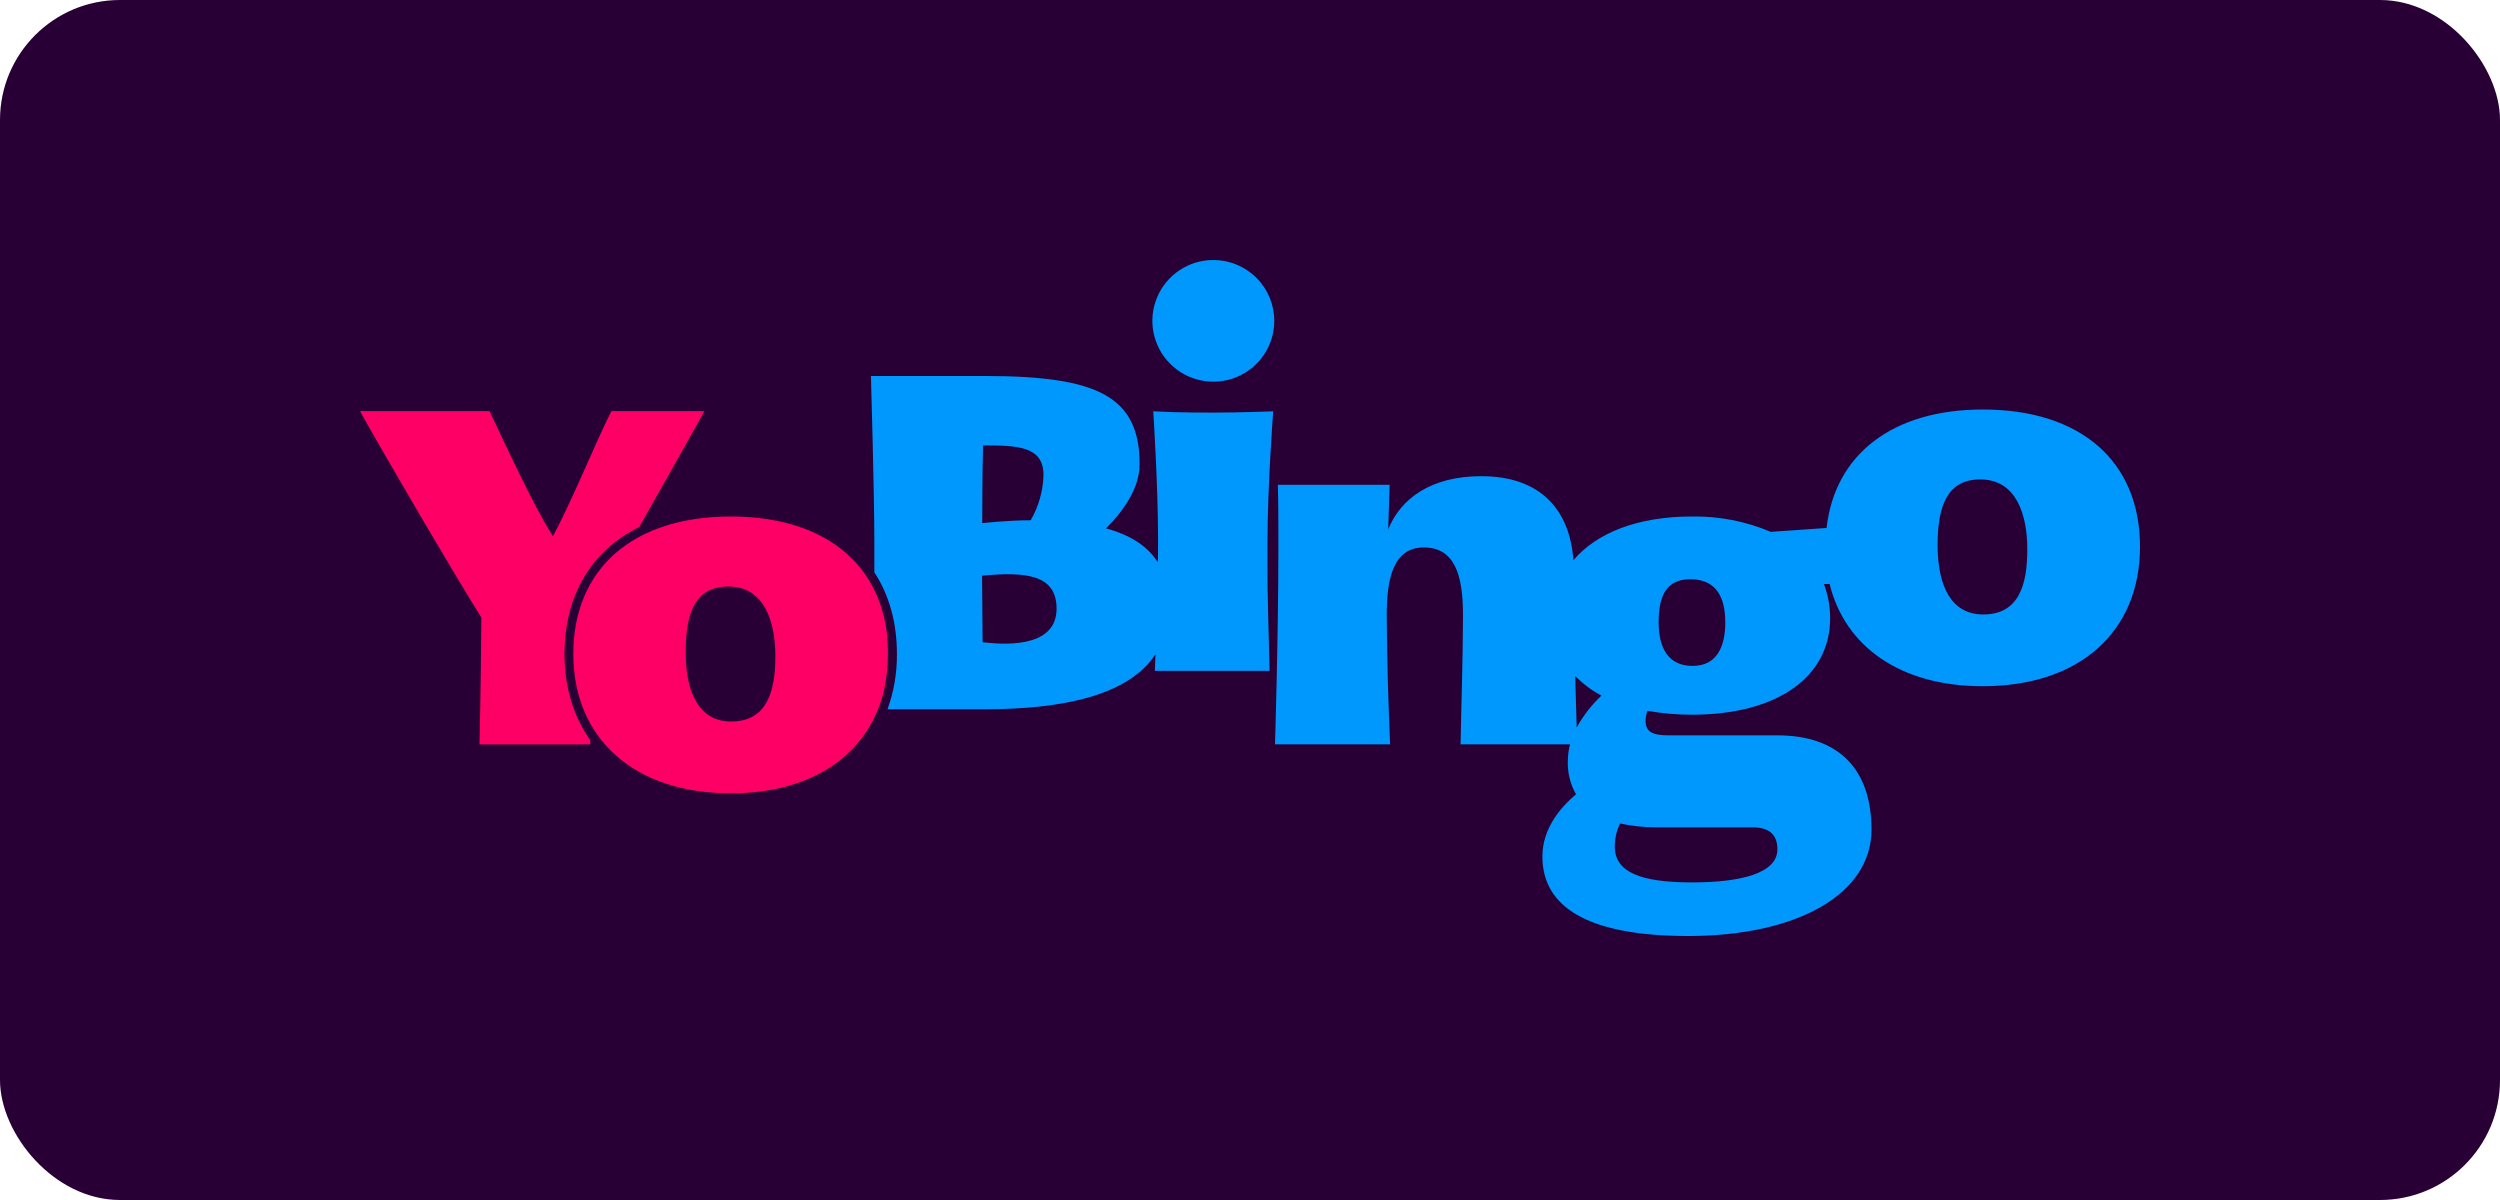
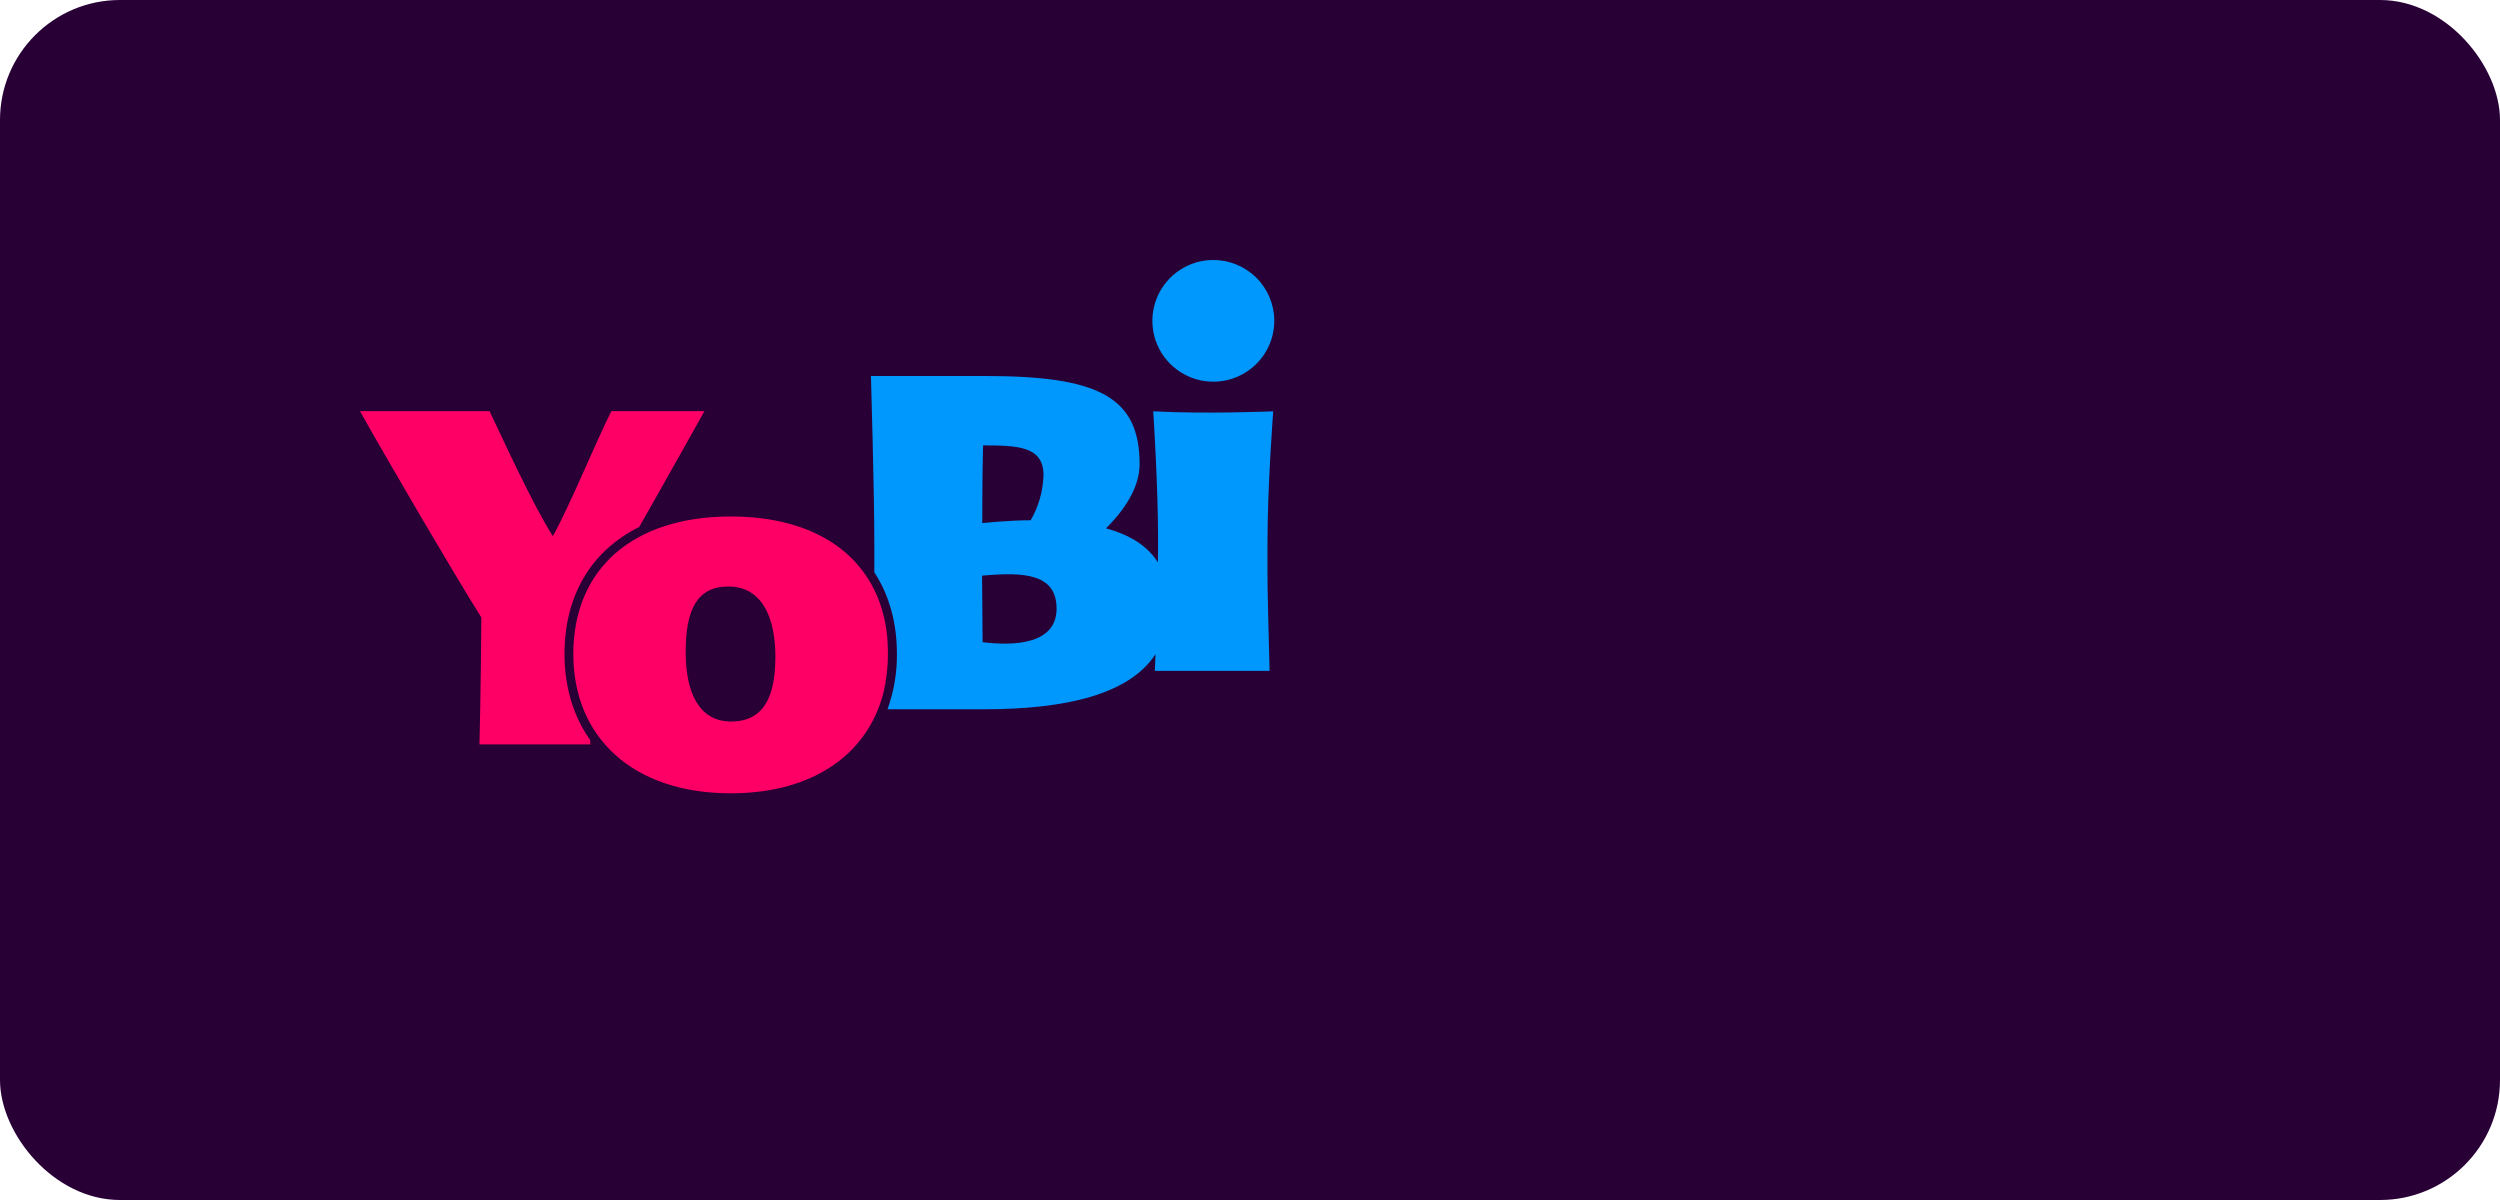
<svg xmlns="http://www.w3.org/2000/svg" width="125" height="60" viewBox="0 0 125 60" fill="none">
  <rect width="125" height="60" rx="6" fill="#280036" />
  <path d="M43.904 35.462C44.029 35.146 44.13 34.822 44.206 34.492C44.207 34.49 44.207 34.488 44.207 34.486C44.207 34.484 44.207 34.482 44.206 34.48C44.231 34.372 44.253 34.264 44.274 34.154C44.273 34.139 44.273 34.123 44.274 34.108C44.292 34.008 44.309 33.907 44.323 33.806C44.323 33.773 44.323 33.743 44.333 33.713C44.343 33.625 44.355 33.544 44.363 33.449C44.363 33.392 44.363 33.336 44.375 33.28C44.387 33.224 44.384 33.147 44.387 33.081C44.387 32.954 44.395 32.827 44.395 32.7C44.395 32.574 44.395 32.459 44.387 32.339V32.286C44.387 32.175 44.375 32.065 44.365 31.948C44.365 31.925 44.365 31.903 44.365 31.879C44.355 31.773 44.343 31.668 44.33 31.565C44.33 31.541 44.33 31.517 44.319 31.495C44.304 31.394 44.289 31.296 44.27 31.196C44.269 31.176 44.265 31.156 44.258 31.137C44.241 31.049 44.223 30.961 44.203 30.873L44.182 30.791C44.16 30.703 44.136 30.622 44.113 30.529L44.082 30.427C44.057 30.346 44.03 30.258 44.003 30.182L43.965 30.081C43.94 30.013 43.915 29.947 43.888 29.881C43.861 29.816 43.852 29.794 43.835 29.753L43.755 29.584C43.739 29.55 43.725 29.516 43.708 29.483C42.563 27.162 40.053 25.825 36.534 25.825C31.66 25.825 28.666 28.436 28.666 32.699C28.666 36.888 31.665 39.665 36.534 39.665C40.259 39.665 42.863 38.064 43.901 35.462H43.904ZM36.562 36.077C34.955 36.077 34.284 34.641 34.284 32.606C34.284 30.546 34.811 29.325 36.418 29.325C38.217 29.325 38.769 31.073 38.769 32.82C38.769 34.541 38.361 36.074 36.568 36.074L36.562 36.077Z" fill="#FE0065" />
  <path d="M60.666 13C60.063 13 59.474 13.178 58.973 13.513C58.472 13.847 58.081 14.322 57.851 14.878C57.62 15.434 57.56 16.045 57.677 16.636C57.795 17.226 58.085 17.768 58.511 18.193C58.938 18.619 59.48 18.908 60.072 19.026C60.663 19.143 61.276 19.083 61.833 18.852C62.389 18.622 62.865 18.232 63.2 17.732C63.535 17.232 63.714 16.644 63.714 16.042C63.714 15.235 63.393 14.461 62.821 13.891C62.25 13.32 61.474 13 60.666 13Z" fill="#0098FD" />
  <path d="M63.66 20.566C63.66 20.566 60.35 20.71 57.663 20.566C57.663 20.566 57.903 24.284 57.903 26.936C57.903 27.316 57.903 27.713 57.895 28.119C57.343 27.242 56.417 26.724 55.301 26.417C56.117 25.604 56.98 24.455 56.98 23.206C56.98 19.826 54.893 18.8 49.257 18.8H43.547C43.547 18.8 43.717 24.57 43.717 27.181C43.717 27.646 43.717 28.127 43.717 28.616C44.458 29.746 44.846 31.13 44.846 32.7C44.854 33.642 44.695 34.578 44.375 35.464H49.191C53.354 35.464 56.471 34.7 57.776 32.711C57.756 33.229 57.742 33.545 57.742 33.545H63.479C63.352 28.548 63.375 29.592 63.375 27.054C63.375 24.323 63.66 20.566 63.66 20.566ZM49.153 22.27C50.904 22.27 52.175 22.319 52.175 23.755C52.153 24.549 51.933 25.325 51.535 26.013C50.431 26.013 49.113 26.155 49.113 26.155C49.113 26.155 49.113 23.61 49.153 22.27ZM49.13 32.111C49.13 30.841 49.104 29.885 49.104 28.783C51.215 28.59 52.829 28.687 52.829 30.434C52.829 32.23 50.677 32.301 49.136 32.111H49.13Z" fill="#0098FD" />
-   <path d="M99.142 20.475C94.645 20.475 91.747 22.702 91.329 26.398L88.538 26.593C87.288 26.062 85.94 25.801 84.582 25.825C81.873 25.825 79.826 26.65 78.671 28.009C78.486 25.474 77.015 23.809 74.062 23.809C71.545 23.809 70.033 24.933 69.41 26.466L69.481 24.24H63.893C63.919 25.293 63.919 26.322 63.919 27.208C63.919 31.972 63.749 37.216 63.749 37.216H69.506C69.433 35.636 69.337 32.739 69.337 30.752C69.337 29.028 69.623 27.372 71.184 27.372C72.718 27.372 73.15 28.714 73.15 30.752C73.15 32.79 73.053 35.709 73.029 37.216H78.502C78.429 37.492 78.392 37.776 78.391 38.061C78.372 38.639 78.513 39.21 78.8 39.712C78.007 40.388 77.12 41.436 77.12 42.825C77.12 45.316 79.321 46.8 84.412 46.8C89.881 46.8 93.575 44.693 93.575 41.485C93.575 38.468 91.943 36.768 88.874 36.768H83.432C82.639 36.768 82.281 36.599 82.281 36.05C82.277 35.876 82.309 35.704 82.375 35.543C83.102 35.671 83.838 35.735 84.576 35.736C88.918 35.736 91.508 33.819 91.508 30.899C91.505 30.318 91.4 29.743 91.197 29.199H91.481C92.248 32.334 95.025 34.311 99.132 34.311C104.042 34.311 107 31.534 107 27.345C107.008 23.086 104.059 20.475 99.142 20.475ZM78.835 36.373C78.811 35.678 78.784 34.809 78.759 33.794C79.141 34.191 79.585 34.524 80.073 34.781C79.58 35.244 79.162 35.781 78.835 36.373ZM82.729 41.365H87.622C88.391 41.365 88.87 41.676 88.87 42.467C88.87 43.64 87.118 44.12 84.6 44.12C81.986 44.12 80.738 43.592 80.738 42.323C80.739 41.925 80.83 41.533 81.002 41.174C81.571 41.298 82.152 41.362 82.734 41.365H82.729ZM84.624 33.295C83.425 33.295 82.931 32.41 82.931 31.119C82.931 29.8 83.313 28.962 84.514 28.962C85.784 28.962 86.264 29.824 86.264 31.119C86.264 32.271 85.882 33.295 84.634 33.295H84.624ZM99.159 30.723C97.552 30.723 96.88 29.287 96.88 27.252C96.88 25.217 97.407 23.971 99.014 23.971C100.813 23.971 101.365 25.719 101.365 27.468C101.365 29.217 100.959 30.723 99.164 30.723H99.159Z" fill="#0098FD" />
  <path d="M28.225 32.699C28.225 29.75 29.579 27.532 31.96 26.349C33.653 23.373 35.222 20.556 35.222 20.556H30.57C29.825 22.016 28.555 25.153 27.644 26.809C26.628 25.229 25.076 21.805 24.476 20.556H18C19.319 22.922 22.558 28.457 24.068 30.875C24.044 34.49 23.973 37.219 23.973 37.219H29.513V37.008C28.68 35.837 28.225 34.377 28.225 32.699Z" fill="#FE0065" />
</svg>